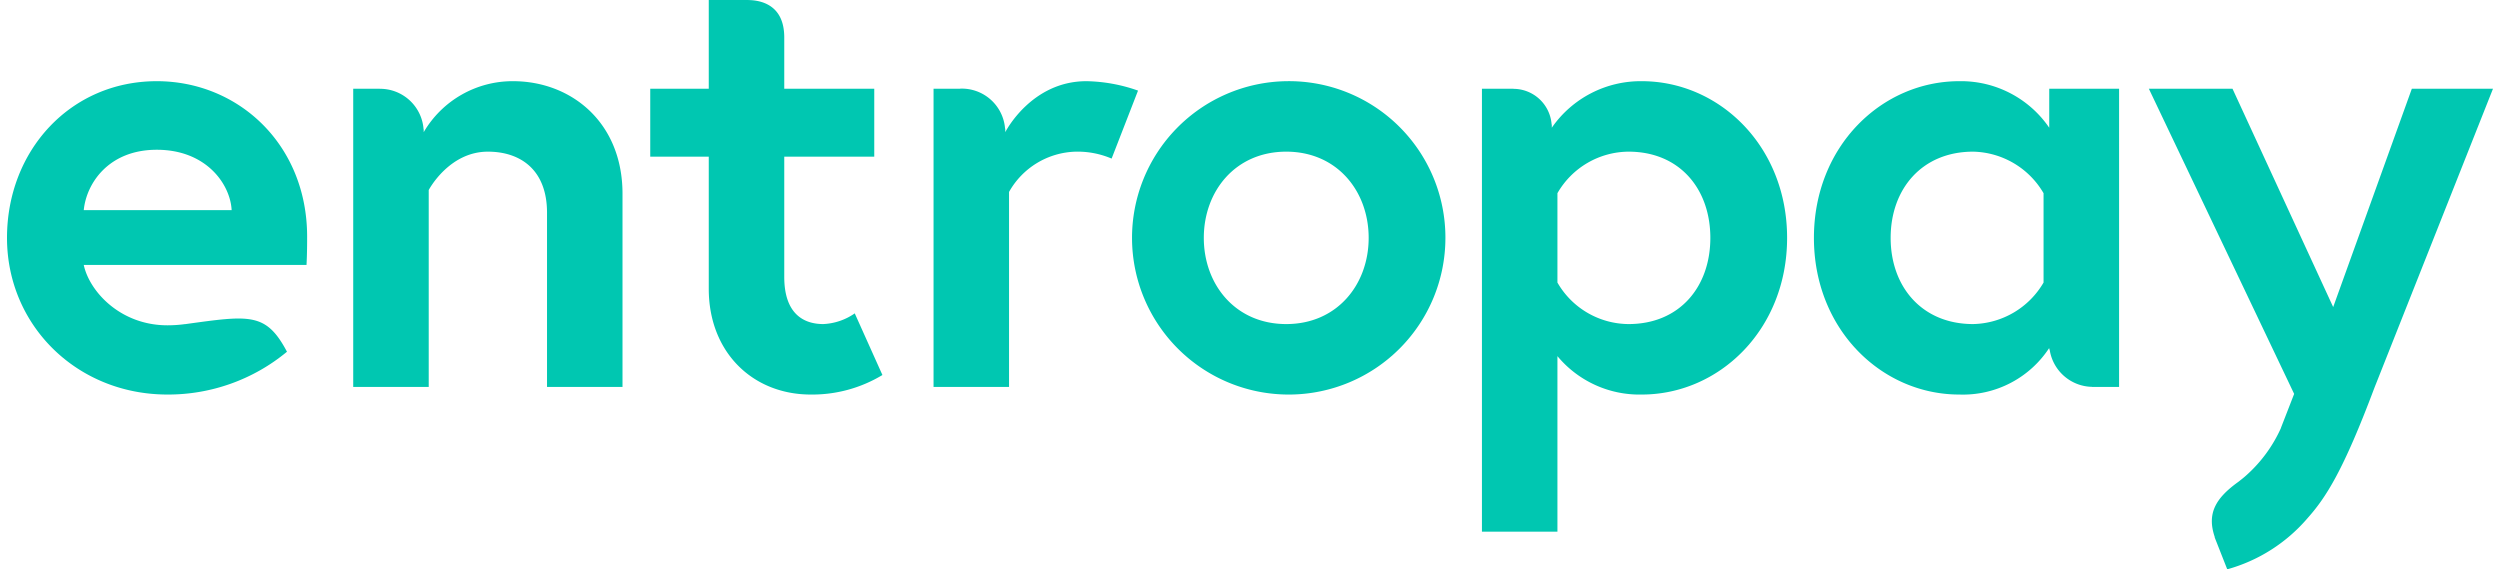
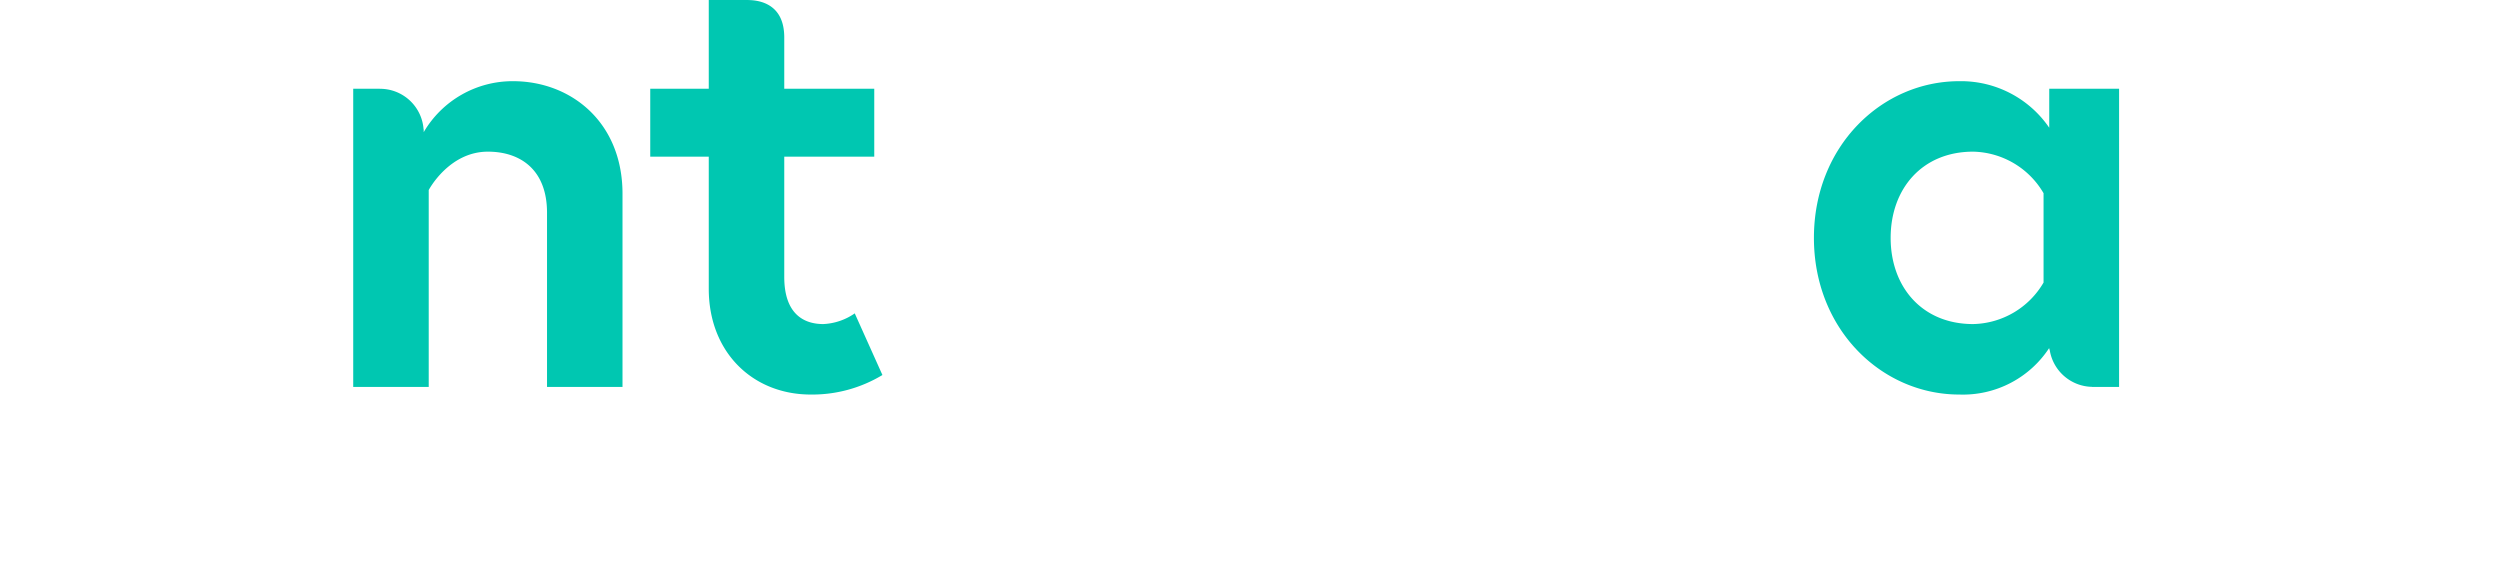
<svg xmlns="http://www.w3.org/2000/svg" id="Layer_1" data-name="Layer 1" viewBox="0 0 303 69">
  <title>entropay-logo-303x69</title>
-   <path d="M19,9.84C8.552,9.84.849,18.23.849,28.83c0,10.597,8.464,18.988,19.445,18.988A22.569,22.569,0,0,0,34.781,42.63c-2.548-4.812-4.542-4.411-12.362-3.341l-.002-.006a15.759,15.759,0,0,1-2.123.144c-5.718,0-9.459-4.116-10.144-7.32H37.15c.074-1.373.074-2.744.074-3.429C37.224,17.539,28.913,9.84,19,9.84ZM10.151,25.471c.308-3.2,2.974-7.32,8.849-7.32,6.021,0,8.92,4.194,9.075,7.32Z" fill="#00c7b1" fill-rule="evenodd" />
-   <path d="M155.893,9.84a18.991,18.991,0,1,0,19.291,18.99A18.961,18.961,0,0,0,155.893,9.84Zm0,29.437c-6.179,0-9.991-4.806-9.991-10.447,0-5.645,3.812-10.449,9.991-10.449,6.178,0,9.989,4.804,9.989,10.449C165.882,34.471,162.07,39.277,155.893,39.277Z" fill="#00c7b1" fill-rule="evenodd" />
  <path d="M62.18,9.84a12.485,12.485,0,0,0-10.827,6.178v-.035h.001l-.001-.025v-.28l-.015.007a5.284,5.284,0,0,0-5.308-4.923v-.008h-3.22V46.9h9.151V23.033s2.44-4.652,7.168-4.652c3.965,0,7.17,2.21,7.17,7.397V46.9h9.149V23.487C75.449,14.795,69.195,9.84,62.18,9.84Z" fill="#00c7b1" fill-rule="evenodd" />
-   <path d="M131.674,9.84c-6.711,0-9.836,6.178-9.836,6.178v-.427l-.022.009a5.26,5.26,0,0,0-5.45-4.856v.011h-3.22V46.9h9.15V23.263a9.558,9.558,0,0,1,8.084-4.882,10.504,10.504,0,0,1,4.348.84l3.201-8.239A19.694,19.694,0,0,0,131.674,9.84Z" fill="#00c7b1" fill-rule="evenodd" />
-   <path d="M198.984,9.84a13.112,13.112,0,0,0-10.905,5.638l-.001-.024V15.088c-.005.006,0,.122-.032-.112a4.652,4.652,0,0,0-4.598-4.209l-.003-.013H183.16l-.032-.001v.001h-3.517V64.438h9.15V43.164a12.916,12.916,0,0,0,10.223,4.654c9.377,0,17.613-7.856,17.613-18.988C216.597,17.694,208.361,9.84,198.984,9.84Zm-1.602,29.437a10.019,10.019,0,0,1-8.621-5.032V23.415a10.019,10.019,0,0,1,8.621-5.034c6.175,0,9.912,4.501,9.912,10.449S203.556,39.277,197.381,39.277Z" fill="#00c7b1" fill-rule="evenodd" />
  <path d="M248.367,15.481A12.954,12.954,0,0,0,237.464,9.84c-9.382,0-17.616,7.854-17.616,18.99,0,11.132,8.234,18.988,17.616,18.988a12.496,12.496,0,0,0,10.903-5.645v.198c.013-.018.03-.03.044-.047a5.293,5.293,0,0,0,5.131,4.561l.001.013h3.29V10.754h-8.465Zm-.688,18.764a10.118,10.118,0,0,1-8.54,5.032c-6.178,0-9.992-4.499-9.992-10.447s3.815-10.449,9.992-10.449a10.118,10.118,0,0,1,8.54,5.034Z" fill="#00c7b1" fill-rule="evenodd" />
-   <path d="M292.315,10.754l-9.533,26.463L270.579,10.754H260.441l17.61,36.985s-1.544,3.978-1.595,4.1h.013a17.014,17.014,0,0,1-4.258,5.806c-.305.275-.617.514-.927.758-2.789,1.999-3.826,3.862-2.848,6.707-.007.002-.013.007-.021.009l.129.332.002.005h.001L269.942,69a19.763,19.763,0,0,0,9.692-6.151c2.279-2.548,4.37-5.805,8.143-15.842l14.373-36.252Z" fill="#00c7b1" fill-rule="evenodd" />
  <path d="M99.782,39.277c-2.442,0-4.73-1.298-4.73-5.718V18.988H105.96V10.754H95.052V3.731l-.002.786C95.05.523,92.133.005,90.608.005L91.162,0h-5.26V10.754H78.81V18.988h7.092V35.005c0,7.702,5.338,12.813,12.355,12.813a16.446,16.446,0,0,0,8.693-2.367l-3.355-7.471A7.246,7.246,0,0,1,99.782,39.277Z" fill="#00c7b1" fill-rule="evenodd" />
</svg>